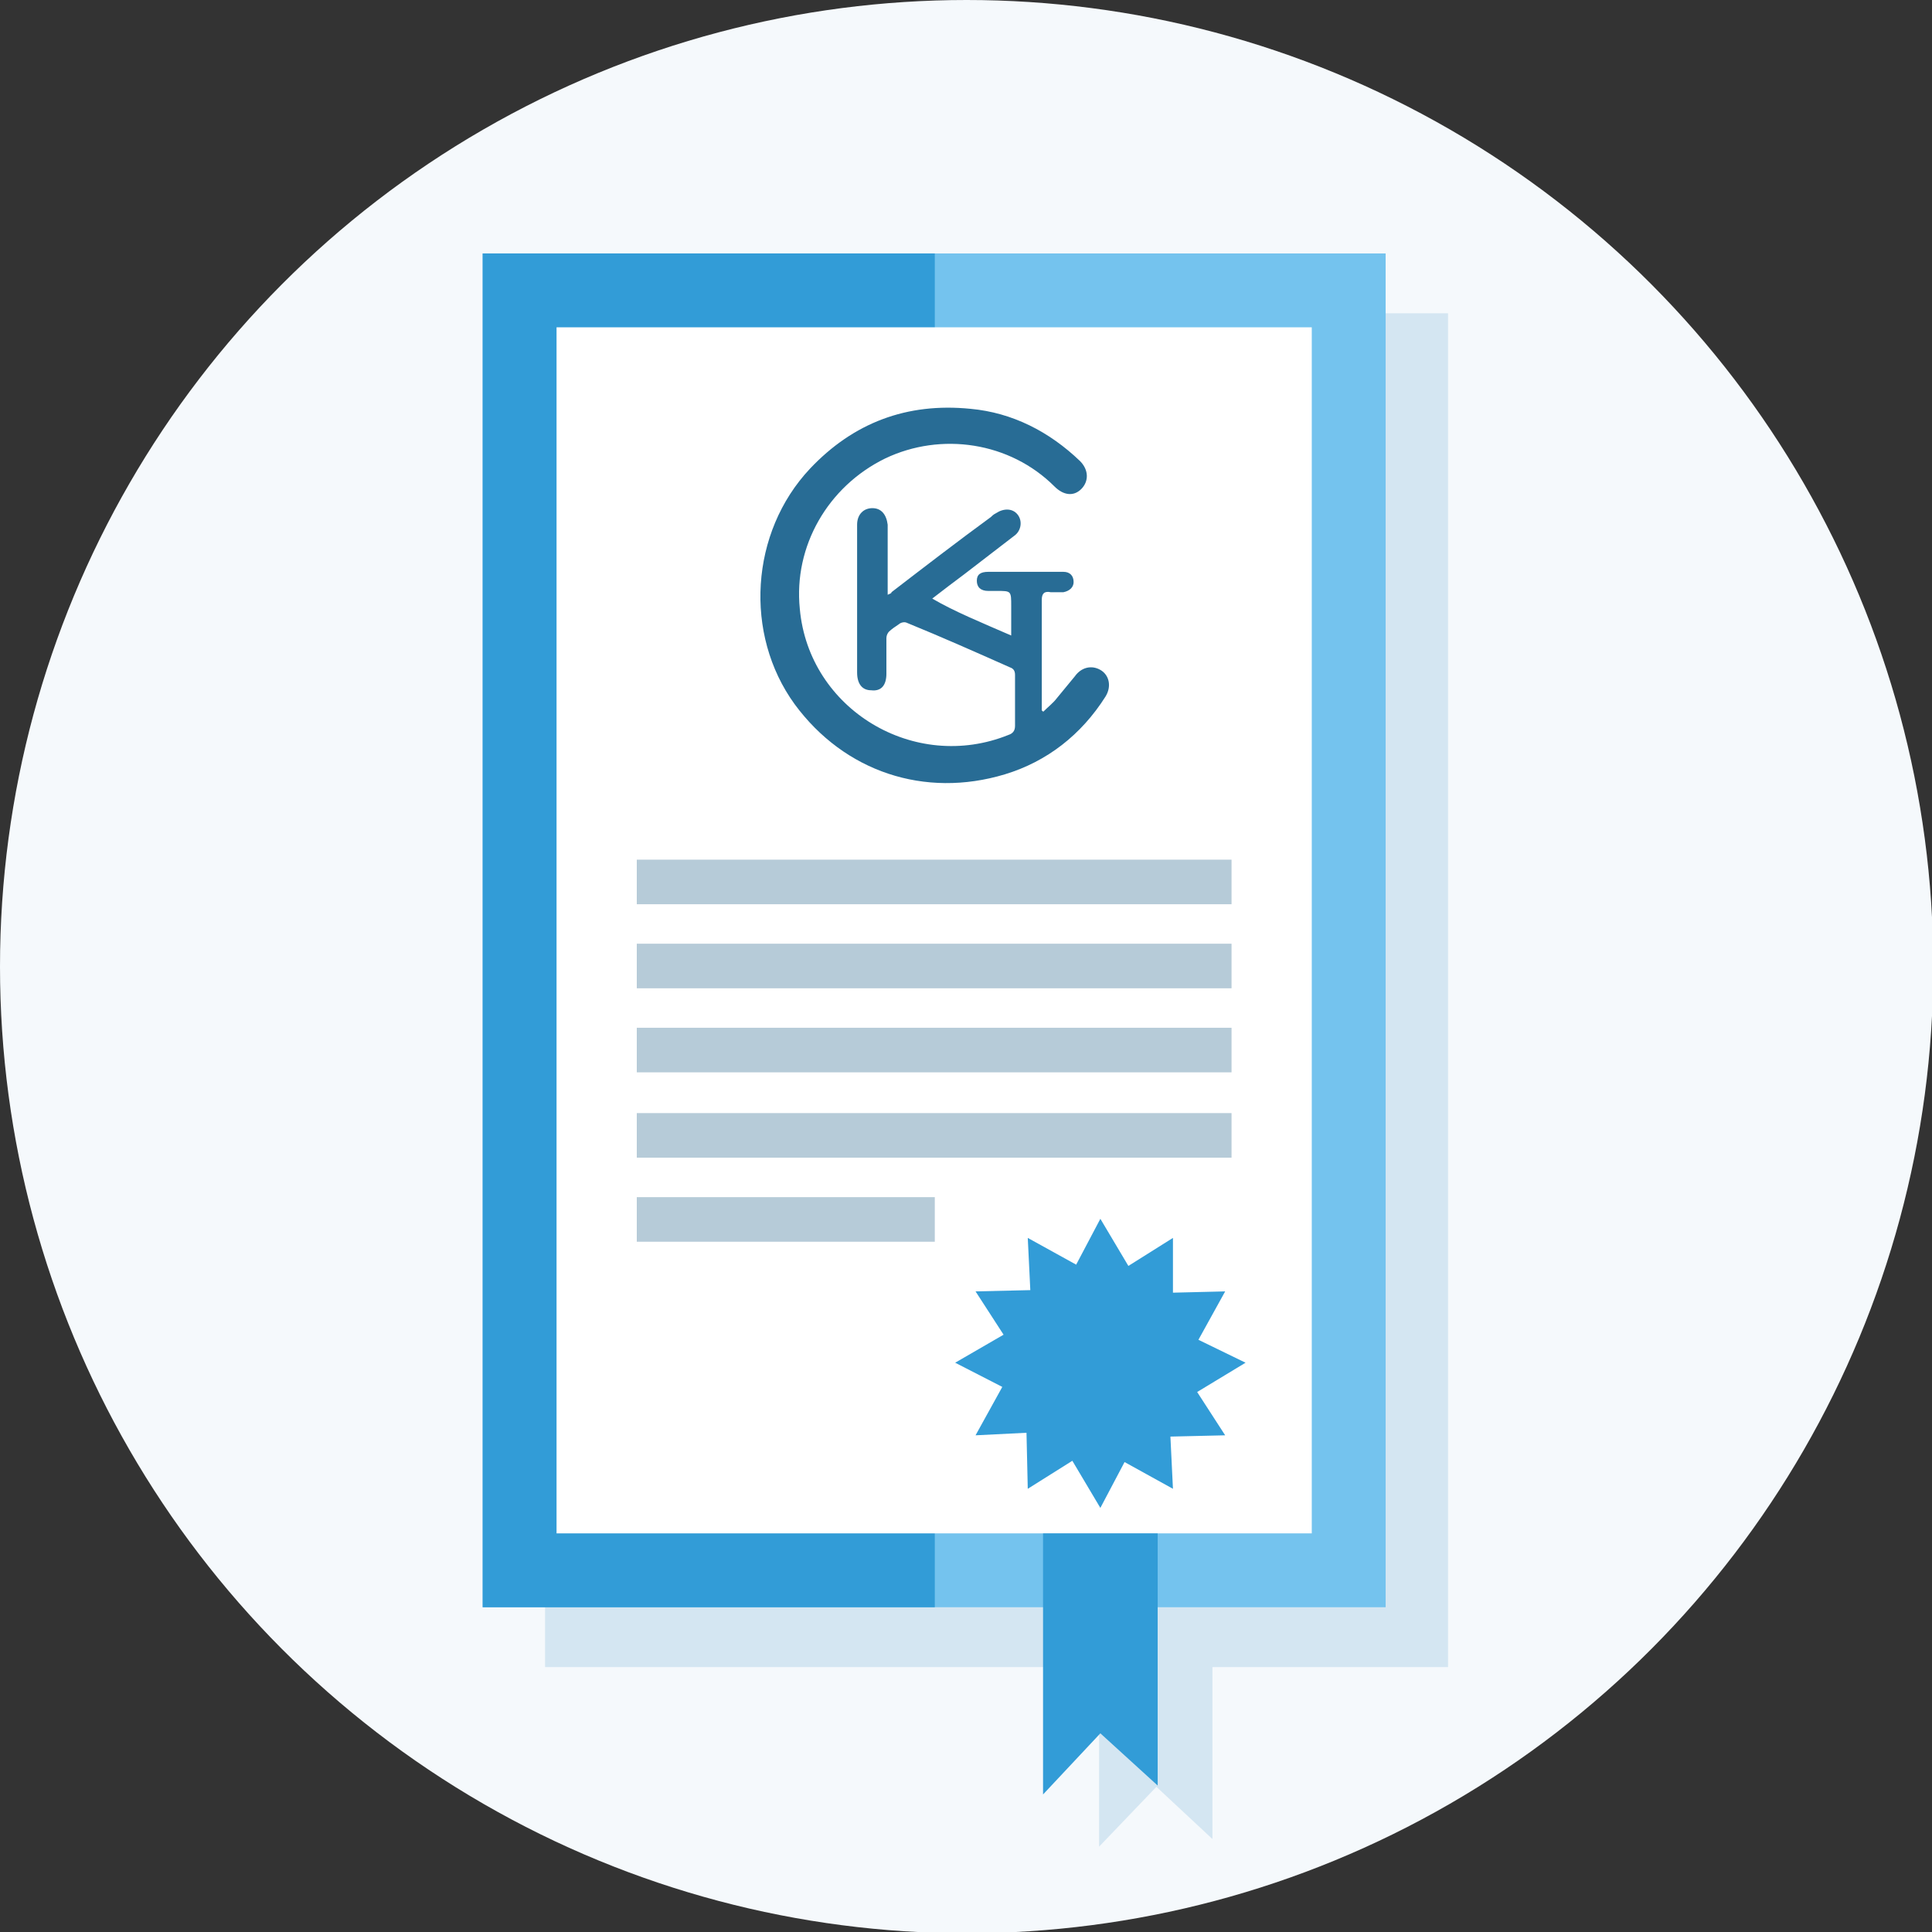
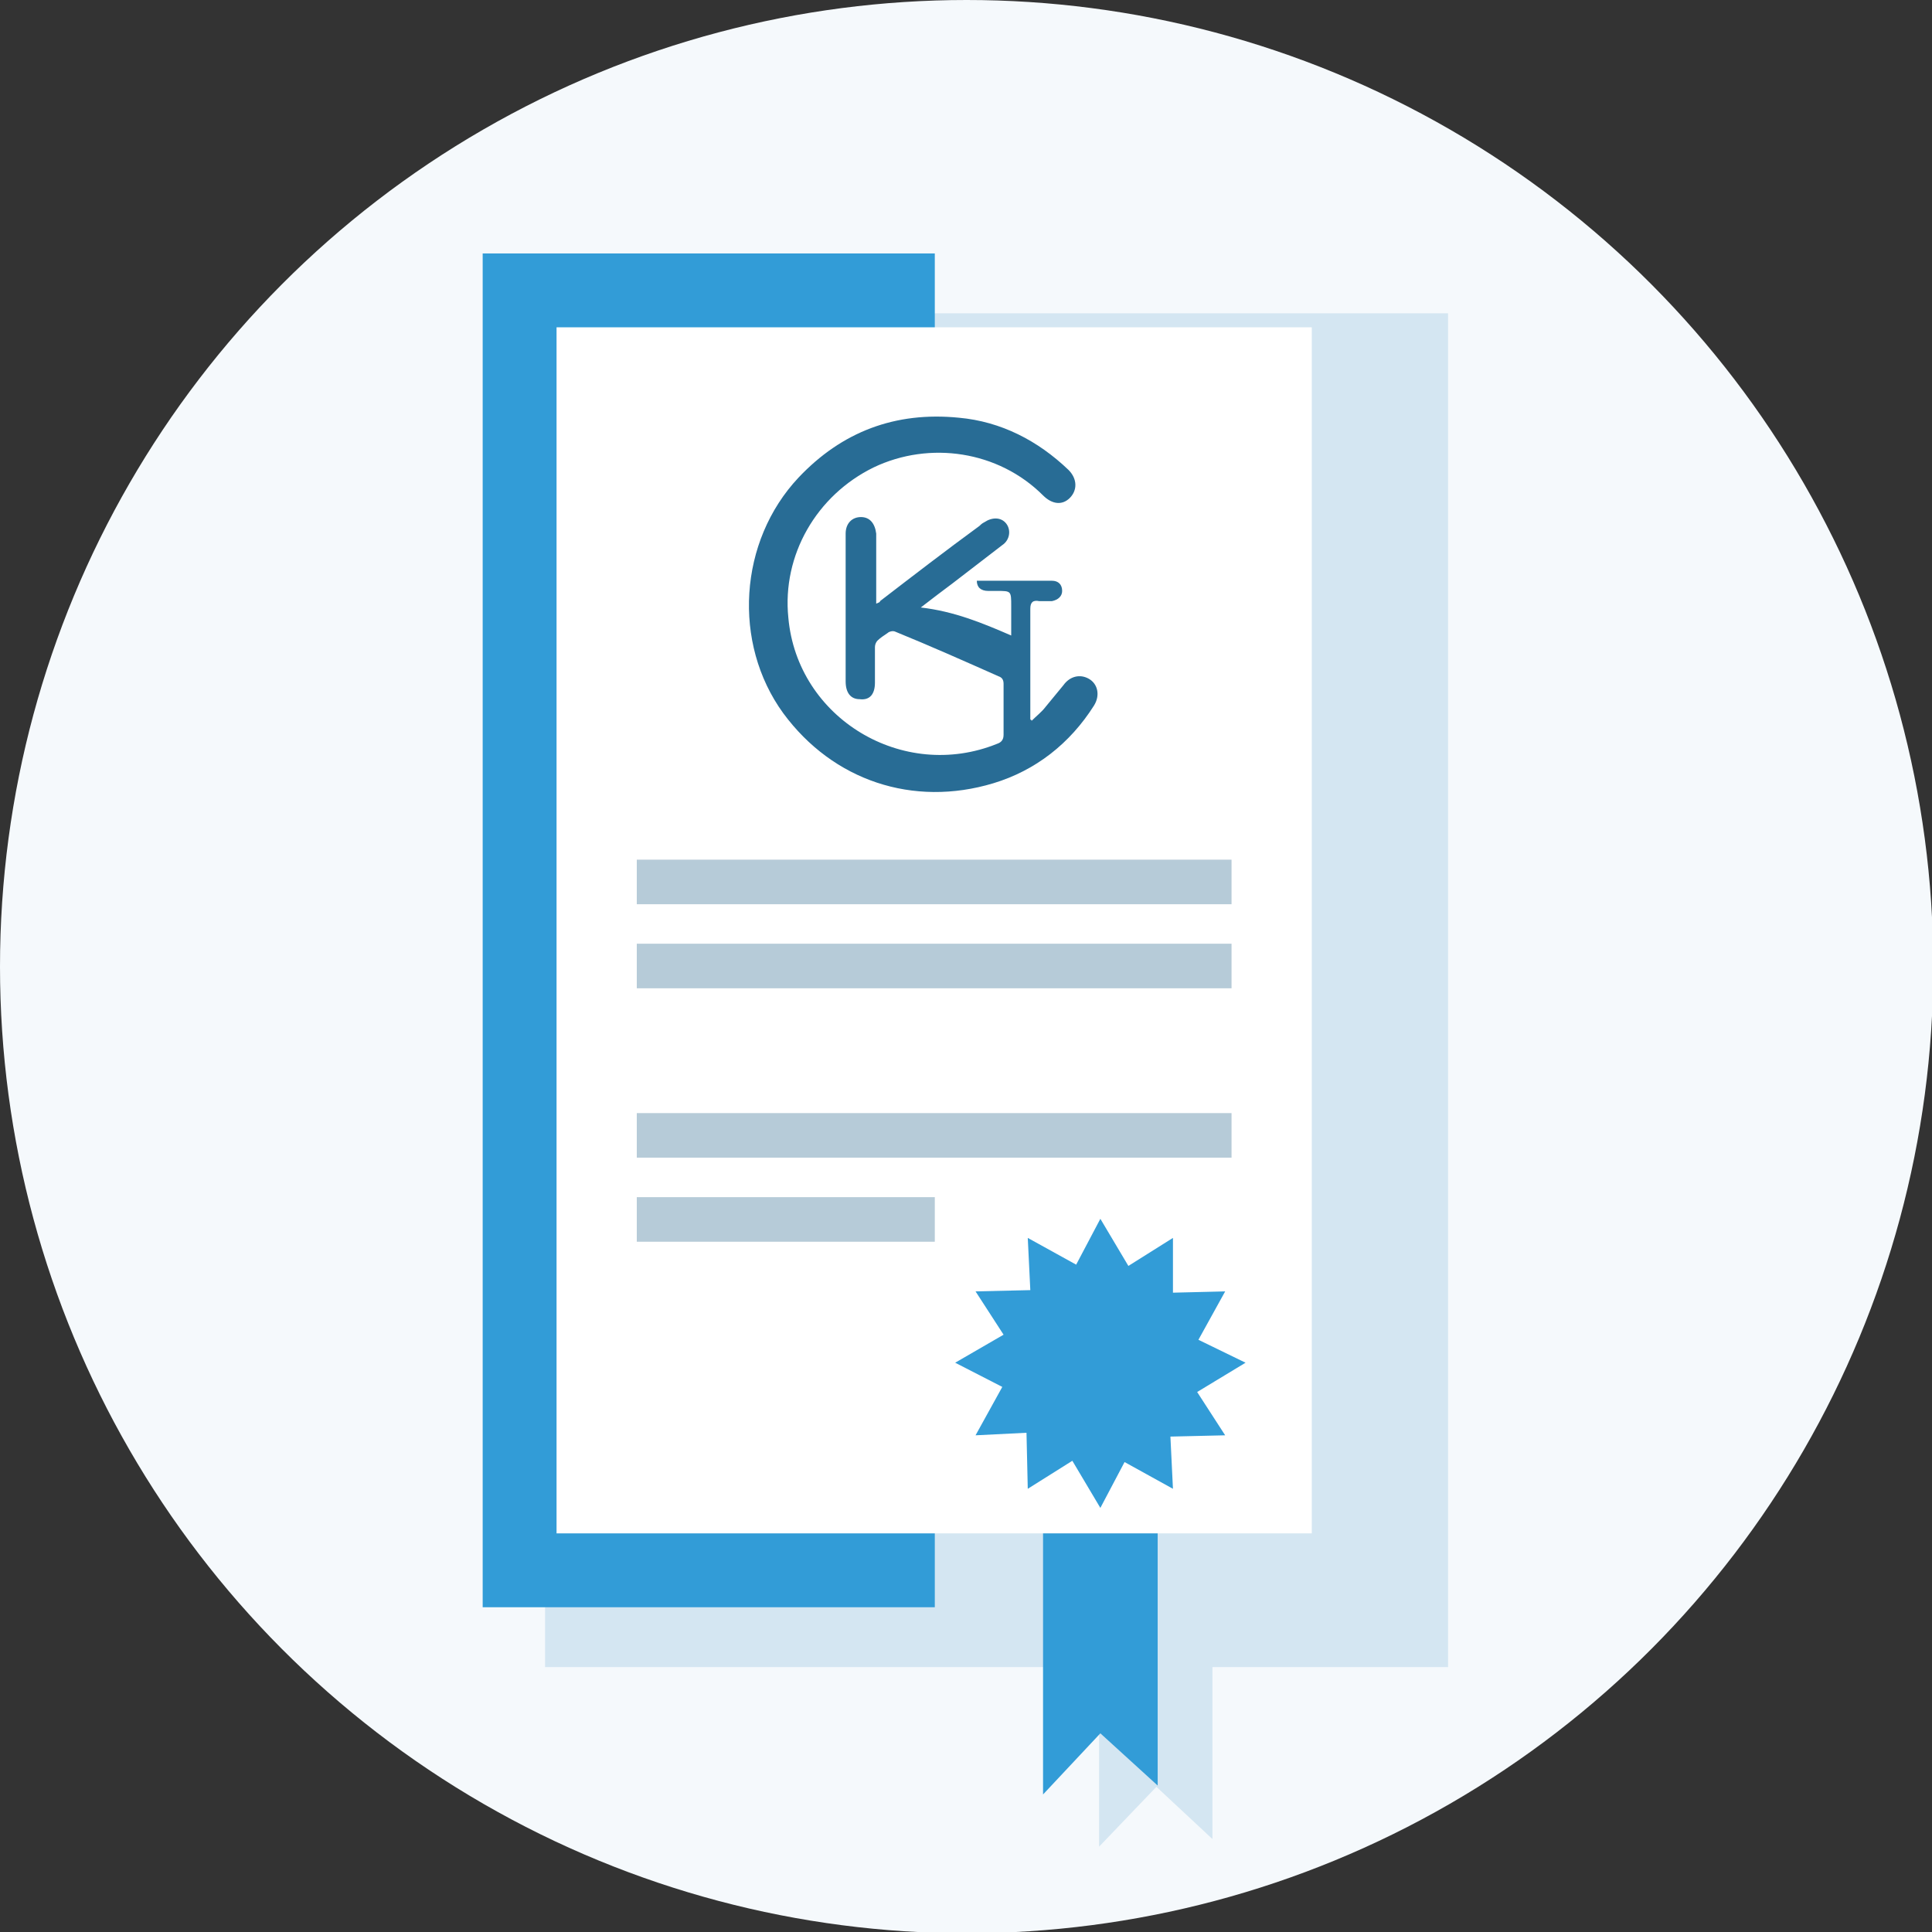
<svg xmlns="http://www.w3.org/2000/svg" version="1.1" id="Ebene_1" x="0px" y="0px" viewBox="0 0 151.7 151.7" style="enable-background:new 0 0 151.7 151.7;" xml:space="preserve">
  <rect x="0" y="0" width="151.7" height="151.7" fill="#333333" stroke="none" />
  <style type="text/css">
	.st0{fill:#F5F9FC;}
	.st1{fill:#D4E6F2;}
	.st2{fill:#74C3EE;}
	.st3{fill:#329CD7;}
	.st4{fill:#FFFFFF;}
	.st5{fill:#B6CBD8;}
	.st6{fill:#286C95;}
</style>
  <title>Icon</title>
  <circle class="st0" cx="75.9" cy="75.9" r="75.9" />
  <rect x="42.8" y="24.6" class="st1" width="70.9" height="106.3" />
  <polygon class="st1" points="86.3,124.6 86.3,145 90.8,140.3 95.2,144.4 95.2,124.6 " />
-   <rect x="37.9" y="19.9" class="st2" width="70.9" height="106.3" />
  <rect x="37.9" y="19.9" class="st3" width="35.5" height="106.3" />
  <rect x="43.7" y="25.7" class="st4" width="59.3" height="94.7" />
  <polygon class="st3" points="81.9,120.4 81.9,140.9 86.4,136.1 90.9,140.2 90.9,120.4 " />
  <rect x="50" y="67.5" class="st5" width="46.7" height="3.5" />
  <polygon class="st3" points="86.4,95.7 88.6,99.4 92.1,97.2 92.1,101.5 96.2,101.4 94.1,105.2 97.8,107 94,109.3 96.2,112.7   91.9,112.8 92.1,116.9 88.3,114.8 86.4,118.4 84.2,114.7 80.7,116.9 80.6,112.5 76.6,112.7 78.7,108.9 75,107 78.8,104.8   76.6,101.4 80.9,101.3 80.7,97.2 84.5,99.3 " />
  <rect x="50" y="74.1" class="st5" width="46.7" height="3.5" />
-   <rect x="50" y="80.7" class="st5" width="46.7" height="3.5" />
  <rect x="50" y="87.4" class="st5" width="46.7" height="3.5" />
  <rect x="50" y="94" class="st5" width="23.4" height="3.5" />
  <g>
    <g>
-       <path class="st6" d="M79.4,49.9c0-0.8,0-1.6,0-2.3c0-1.2,0-1.2-1.1-1.2c-0.2,0-0.5,0-0.7,0c-0.6,0-0.9-0.3-0.9-0.8    c0-0.5,0.3-0.7,0.9-0.7c1.9,0,3.9,0,5.8,0c0,0,0,0,0.1,0c0.5,0,0.8,0.3,0.8,0.8c0,0.4-0.3,0.7-0.8,0.8c-0.3,0-0.7,0-1,0    c-0.5-0.1-0.7,0.1-0.7,0.6c0,2.7,0,5.4,0,8.2c0,0.2,0,0.4,0,0.5c0,0,0.1,0,0.1,0.1c0.4-0.4,0.8-0.7,1.1-1.1    c0.5-0.6,0.9-1.1,1.4-1.7c0.5-0.7,1.3-0.9,2-0.5c0.7,0.4,0.9,1.3,0.4,2.1c-1.9,3-4.6,5.1-7.9,6.1c-6.3,1.9-12.6-0.2-16.5-5.5    c-4-5.5-3.5-13.5,1.2-18.5c3.4-3.6,7.6-5.2,12.6-4.7c3.3,0.3,6.2,1.8,8.6,4.1c0.7,0.7,0.7,1.6,0.1,2.2c-0.6,0.6-1.4,0.5-2.1-0.2    c-3.5-3.5-8.9-4.3-13.3-2.2c-4.5,2.2-7.2,6.9-6.7,11.8c0.7,7.9,9,12.9,16.4,9.9c0.3-0.1,0.5-0.3,0.5-0.7c0-1.3,0-2.7,0-4    c0-0.3-0.1-0.5-0.4-0.6c-2.7-1.2-5.4-2.4-8.1-3.5c-0.2-0.1-0.5,0-0.6,0.1c-0.3,0.2-0.6,0.4-0.8,0.6c-0.1,0.1-0.2,0.3-0.2,0.5    c0,0.9,0,1.9,0,2.8c0,0.9-0.4,1.4-1.2,1.3c-0.7,0-1.1-0.5-1.1-1.4c0-3.9,0-7.8,0-11.6c0-0.8,0.5-1.3,1.2-1.3    c0.7,0,1.1,0.5,1.2,1.3c0,1.6,0,3.2,0,4.9c0,0.2,0,0.4,0,0.6c0.2-0.1,0.3-0.1,0.3-0.2c2.6-2,5.2-4,7.8-5.9    c0.1-0.1,0.2-0.2,0.4-0.3c0.6-0.4,1.3-0.4,1.7,0.1c0.4,0.5,0.3,1.3-0.3,1.7c-1.3,1-2.6,2-3.9,3c-0.8,0.6-1.6,1.2-2.5,1.9    C74.9,48,77.1,48.9,79.4,49.9z" />
+       <path class="st6" d="M79.4,49.9c0-0.8,0-1.6,0-2.3c0-1.2,0-1.2-1.1-1.2c-0.2,0-0.5,0-0.7,0c-0.6,0-0.9-0.3-0.9-0.8    c1.9,0,3.9,0,5.8,0c0,0,0,0,0.1,0c0.5,0,0.8,0.3,0.8,0.8c0,0.4-0.3,0.7-0.8,0.8c-0.3,0-0.7,0-1,0    c-0.5-0.1-0.7,0.1-0.7,0.6c0,2.7,0,5.4,0,8.2c0,0.2,0,0.4,0,0.5c0,0,0.1,0,0.1,0.1c0.4-0.4,0.8-0.7,1.1-1.1    c0.5-0.6,0.9-1.1,1.4-1.7c0.5-0.7,1.3-0.9,2-0.5c0.7,0.4,0.9,1.3,0.4,2.1c-1.9,3-4.6,5.1-7.9,6.1c-6.3,1.9-12.6-0.2-16.5-5.5    c-4-5.5-3.5-13.5,1.2-18.5c3.4-3.6,7.6-5.2,12.6-4.7c3.3,0.3,6.2,1.8,8.6,4.1c0.7,0.7,0.7,1.6,0.1,2.2c-0.6,0.6-1.4,0.5-2.1-0.2    c-3.5-3.5-8.9-4.3-13.3-2.2c-4.5,2.2-7.2,6.9-6.7,11.8c0.7,7.9,9,12.9,16.4,9.9c0.3-0.1,0.5-0.3,0.5-0.7c0-1.3,0-2.7,0-4    c0-0.3-0.1-0.5-0.4-0.6c-2.7-1.2-5.4-2.4-8.1-3.5c-0.2-0.1-0.5,0-0.6,0.1c-0.3,0.2-0.6,0.4-0.8,0.6c-0.1,0.1-0.2,0.3-0.2,0.5    c0,0.9,0,1.9,0,2.8c0,0.9-0.4,1.4-1.2,1.3c-0.7,0-1.1-0.5-1.1-1.4c0-3.9,0-7.8,0-11.6c0-0.8,0.5-1.3,1.2-1.3    c0.7,0,1.1,0.5,1.2,1.3c0,1.6,0,3.2,0,4.9c0,0.2,0,0.4,0,0.6c0.2-0.1,0.3-0.1,0.3-0.2c2.6-2,5.2-4,7.8-5.9    c0.1-0.1,0.2-0.2,0.4-0.3c0.6-0.4,1.3-0.4,1.7,0.1c0.4,0.5,0.3,1.3-0.3,1.7c-1.3,1-2.6,2-3.9,3c-0.8,0.6-1.6,1.2-2.5,1.9    C74.9,48,77.1,48.9,79.4,49.9z" />
    </g>
  </g>
</svg>